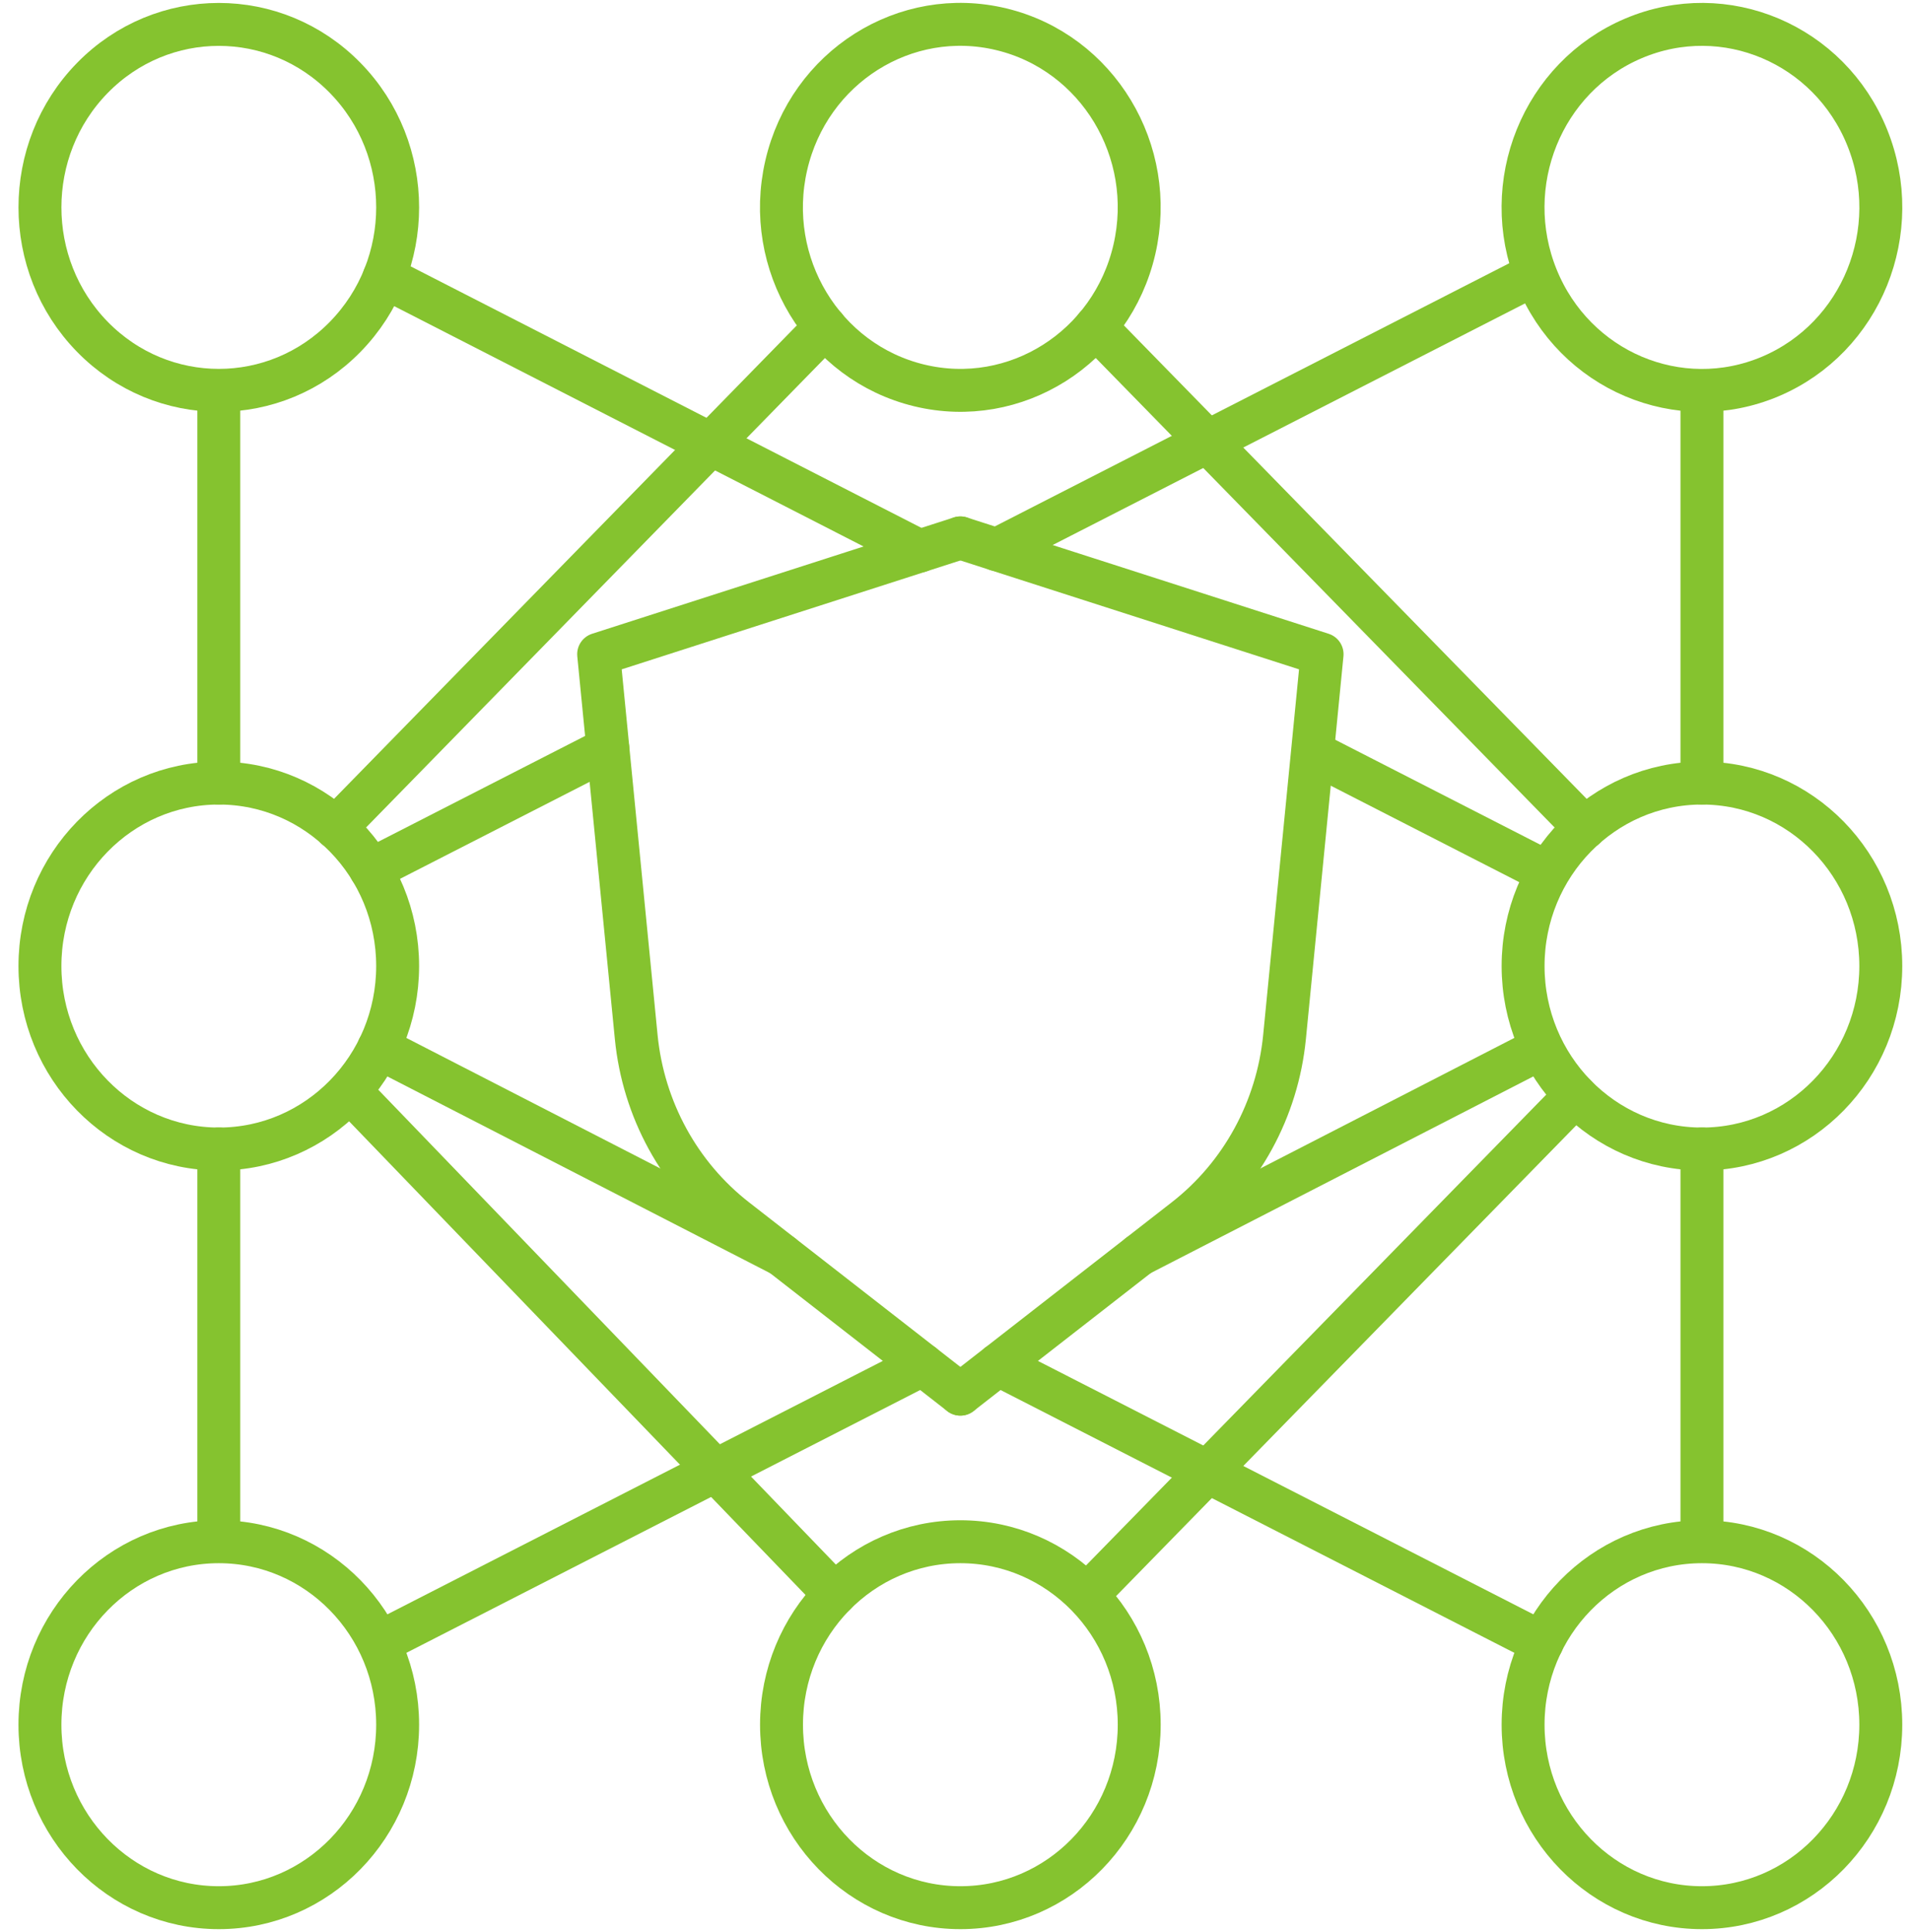
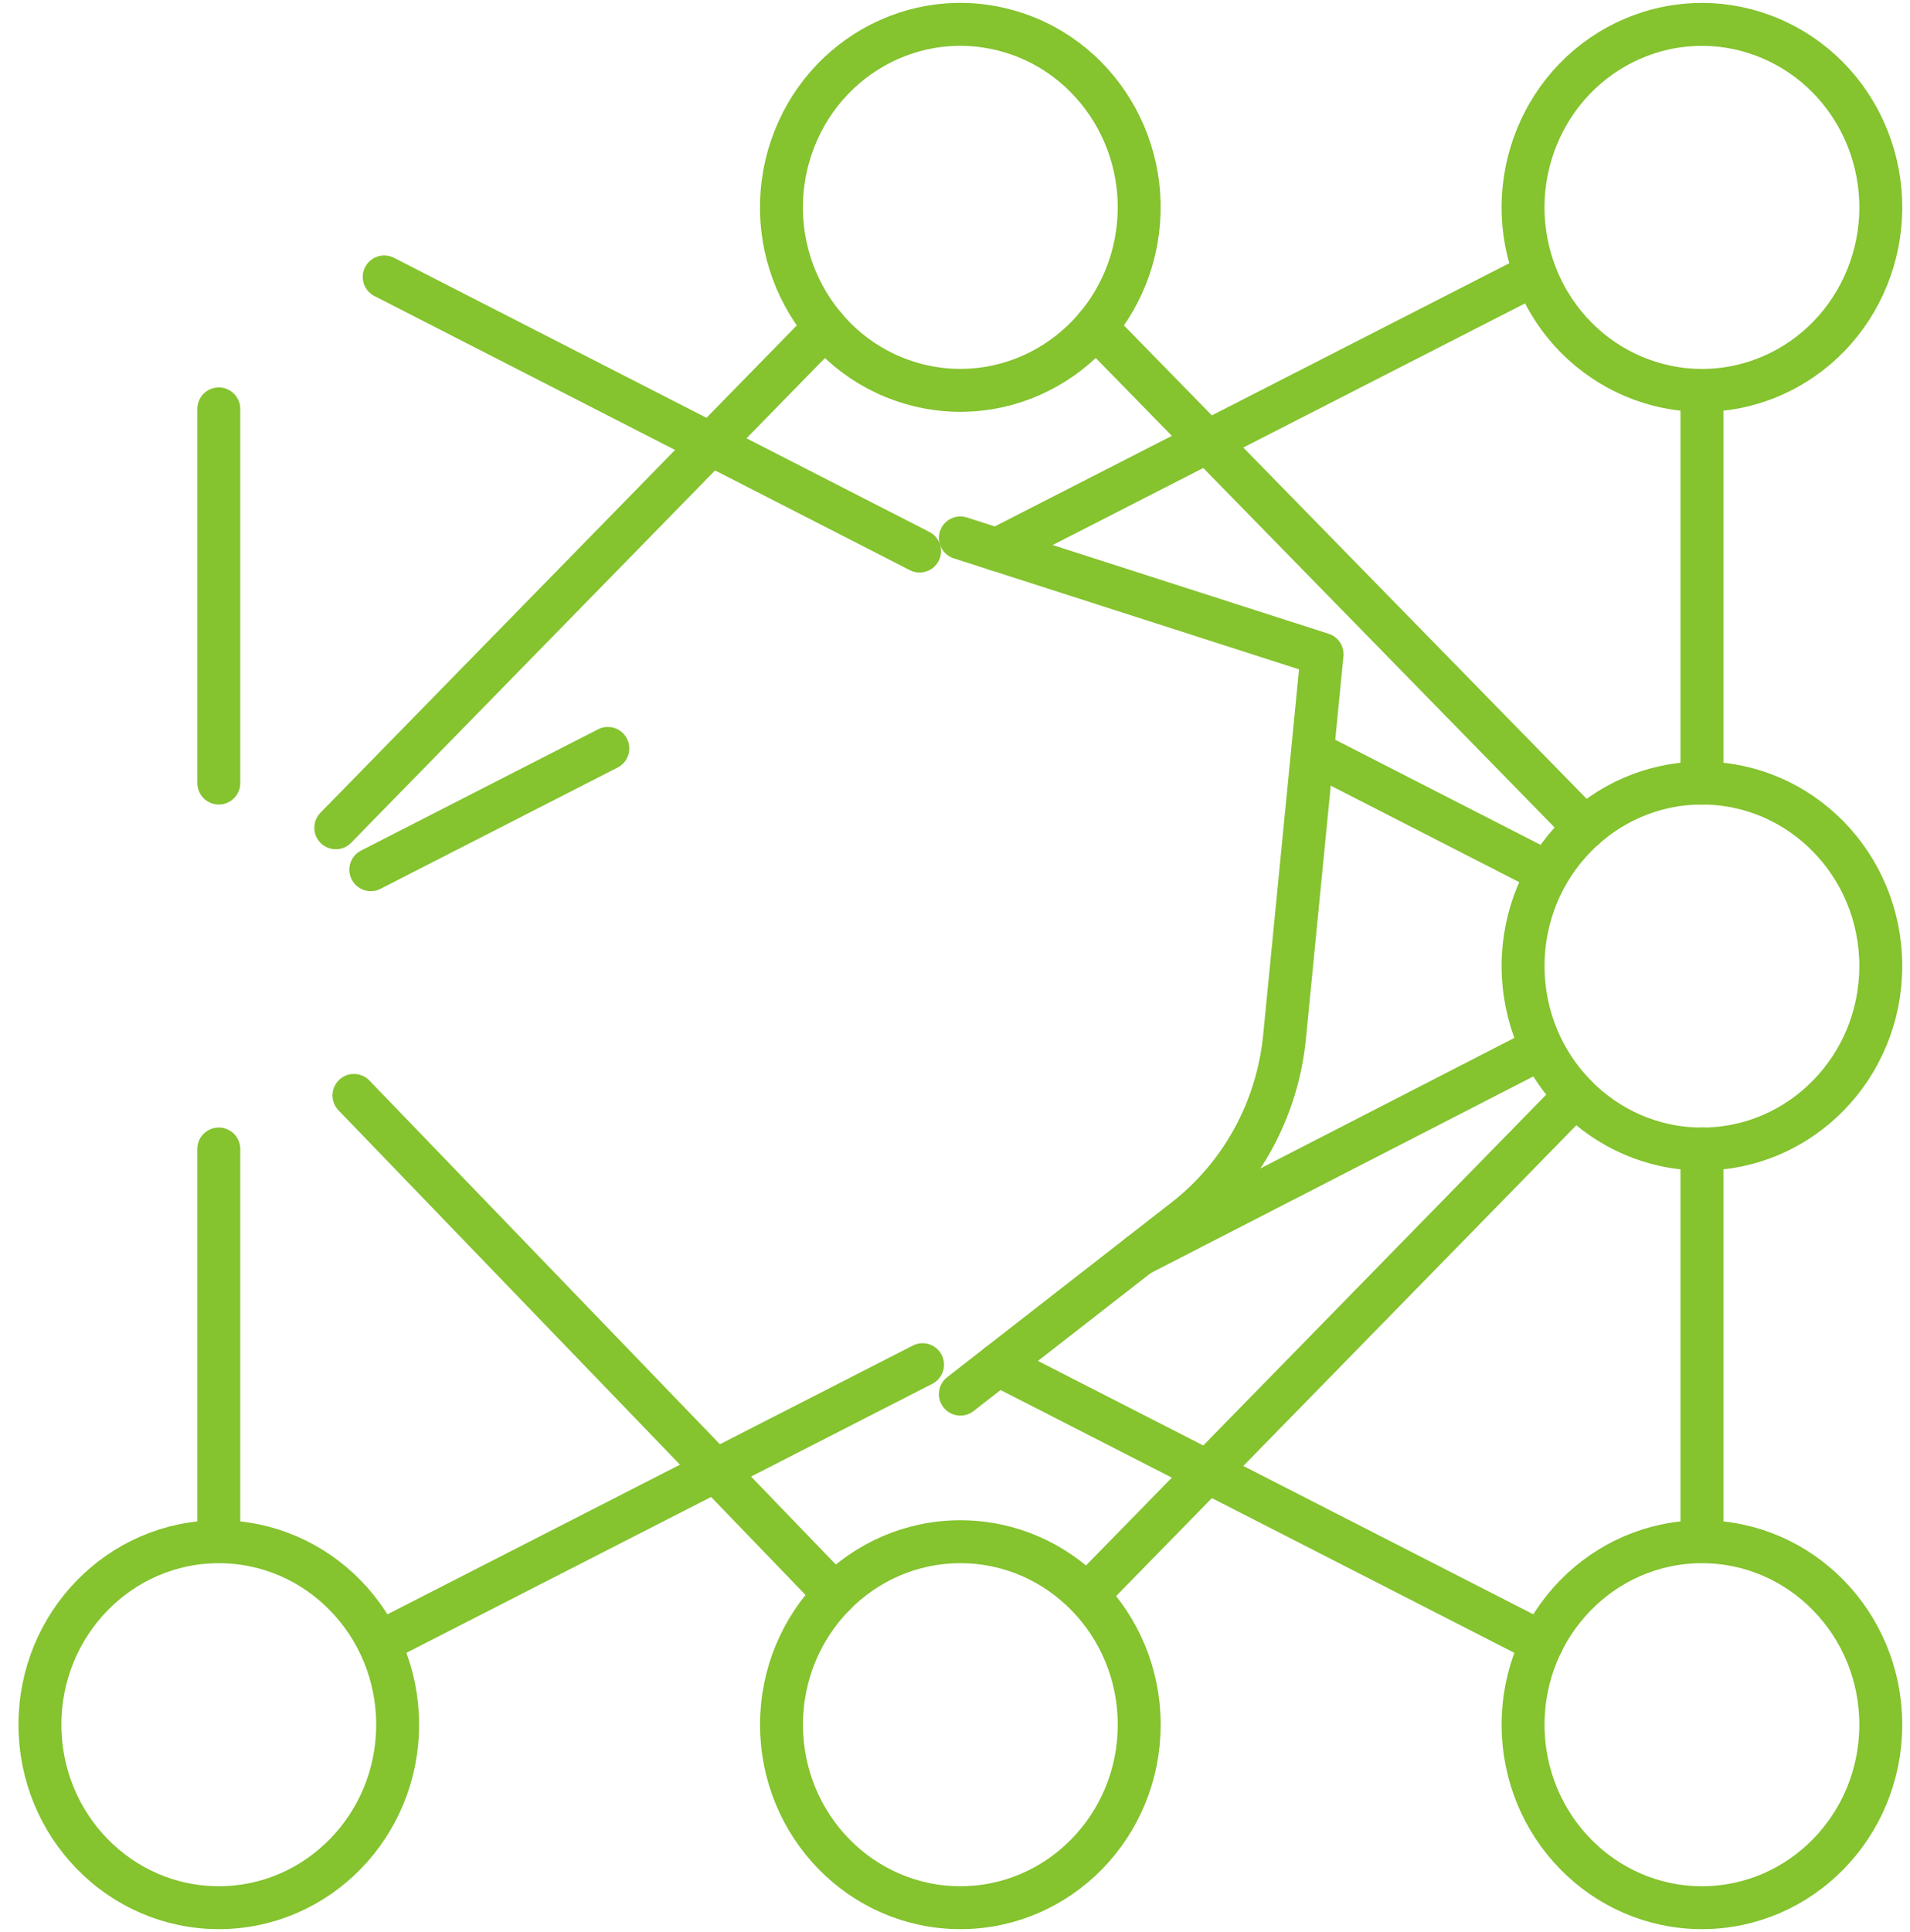
<svg xmlns="http://www.w3.org/2000/svg" width="89" height="90" viewBox="0 0 89 90" fill="none">
  <g clip-path="url(#clip0_861_6335)">
-     <path d="M44.751 64.942L34.29 56.797C31.658 54.749 29.978 51.674 29.646 48.308L27.895 30.475L44.751 25.057" stroke="#85C32F" stroke-width="2" stroke-linecap="round" stroke-linejoin="round" />
    <path d="M44.75 64.942L55.211 56.797C57.843 54.749 59.523 51.674 59.855 48.308L61.605 30.475L44.75 25.057" stroke="#85C32F" stroke-width="2" stroke-linecap="round" stroke-linejoin="round" />
    <path d="M53.082 58.455L71.667 48.905" stroke="#85C32F" stroke-width="2" stroke-linecap="round" stroke-linejoin="round" />
    <path d="M17.903 76.398L42.989 63.57" stroke="#85C32F" stroke-width="2" stroke-linecap="round" stroke-linejoin="round" />
    <path d="M46.512 63.57L71.853 76.529" stroke="#85C32F" stroke-width="2" stroke-linecap="round" stroke-linejoin="round" />
-     <path d="M17.648 48.812L36.416 58.455" stroke="#85C32F" stroke-width="2" stroke-linecap="round" stroke-linejoin="round" />
    <path d="M46.44 25.601L71.276 12.9" stroke="#85C32F" stroke-width="2" stroke-linecap="round" stroke-linejoin="round" />
    <path d="M17.278 40.512L28.324 34.863" stroke="#85C32F" stroke-width="2" stroke-linecap="round" stroke-linejoin="round" />
    <path d="M61.33 35.128L71.852 40.512" stroke="#85C32F" stroke-width="2" stroke-linecap="round" stroke-linejoin="round" />
    <path d="M17.903 12.9L42.85 25.669" stroke="#85C32F" stroke-width="2" stroke-linecap="round" stroke-linejoin="round" />
    <path d="M10.195 70.953V53.522" stroke="#85C32F" stroke-width="2" stroke-linecap="round" stroke-linejoin="round" />
    <path d="M16.493 51.027L38.9 74.272" stroke="#85C32F" stroke-width="2" stroke-linecap="round" stroke-linejoin="round" />
    <path d="M79.305 70.953V53.522" stroke="#85C32F" stroke-width="2" stroke-linecap="round" stroke-linejoin="round" />
    <path d="M50.683 74.272L73.412 51.027" stroke="#85C32F" stroke-width="2" stroke-linecap="round" stroke-linejoin="round" />
    <path d="M15.646 38.559L38.451 15.236" stroke="#85C32F" stroke-width="2" stroke-linecap="round" stroke-linejoin="round" />
    <path d="M51.048 15.236L73.851 38.559" stroke="#85C32F" stroke-width="2" stroke-linecap="round" stroke-linejoin="round" />
-     <path d="M16.088 15.687C19.343 12.358 19.343 6.962 16.088 3.633C12.834 0.305 7.557 0.305 4.302 3.633C1.048 6.962 1.048 12.358 4.302 15.687C7.557 19.016 12.834 19.016 16.088 15.687Z" stroke="#85C32F" stroke-width="2" stroke-linecap="round" stroke-linejoin="round" />
-     <path d="M10.195 53.524C14.798 53.524 18.529 49.708 18.529 45C18.529 40.293 14.798 36.477 10.195 36.477C5.593 36.477 1.861 40.293 1.861 45C1.861 49.708 5.593 53.524 10.195 53.524Z" stroke="#85C32F" stroke-width="2" stroke-linecap="round" stroke-linejoin="round" />
    <path d="M10.195 88.864C14.798 88.864 18.529 85.048 18.529 80.34C18.529 75.633 14.798 71.817 10.195 71.817C5.593 71.817 1.861 75.633 1.861 80.34C1.861 85.048 5.593 88.864 10.195 88.864Z" stroke="#85C32F" stroke-width="2" stroke-linecap="round" stroke-linejoin="round" />
    <path d="M82.494 17.536C86.746 15.734 88.766 10.748 87.004 6.399C85.243 2.05 80.368 -0.015 76.116 1.787C71.863 3.588 69.844 8.574 71.605 12.923C73.367 17.272 78.242 19.337 82.494 17.536Z" stroke="#85C32F" stroke-width="2" stroke-linecap="round" stroke-linejoin="round" />
    <path d="M79.305 53.524C83.907 53.524 87.639 49.708 87.639 45C87.639 40.293 83.907 36.477 79.305 36.477C74.702 36.477 70.971 40.293 70.971 45C70.971 49.708 74.702 53.524 79.305 53.524Z" stroke="#85C32F" stroke-width="2" stroke-linecap="round" stroke-linejoin="round" />
    <path d="M79.305 88.864C83.907 88.864 87.639 85.048 87.639 80.34C87.639 75.633 83.907 71.817 79.305 71.817C74.702 71.817 70.971 75.633 70.971 80.34C70.971 85.048 74.702 88.864 79.305 88.864Z" stroke="#85C32F" stroke-width="2" stroke-linecap="round" stroke-linejoin="round" />
    <path d="M52.859 11.617C53.916 7.036 51.142 2.445 46.663 1.364C42.183 0.282 37.694 3.12 36.637 7.701C35.58 12.283 38.354 16.873 42.834 17.954C47.313 19.036 51.802 16.198 52.859 11.617Z" stroke="#85C32F" stroke-width="2" stroke-linecap="round" stroke-linejoin="round" />
    <path d="M44.75 88.864C49.353 88.864 53.084 85.048 53.084 80.34C53.084 75.633 49.353 71.817 44.75 71.817C40.147 71.817 36.416 75.633 36.416 80.34C36.416 85.048 40.147 88.864 44.75 88.864Z" stroke="#85C32F" stroke-width="2" stroke-linecap="round" stroke-linejoin="round" />
    <path d="M10.195 36.477V19.047" stroke="#85C32F" stroke-width="2" stroke-linecap="round" stroke-linejoin="round" />
    <path d="M79.305 36.477V19.047" stroke="#85C32F" stroke-width="2" stroke-linecap="round" stroke-linejoin="round" />
  </g>
  <defs>
    <clipPath id="clip0_861_6335">
      <rect width="88" height="90" fill="white" transform="translate(0.75)" />
    </clipPath>
  </defs>
</svg>